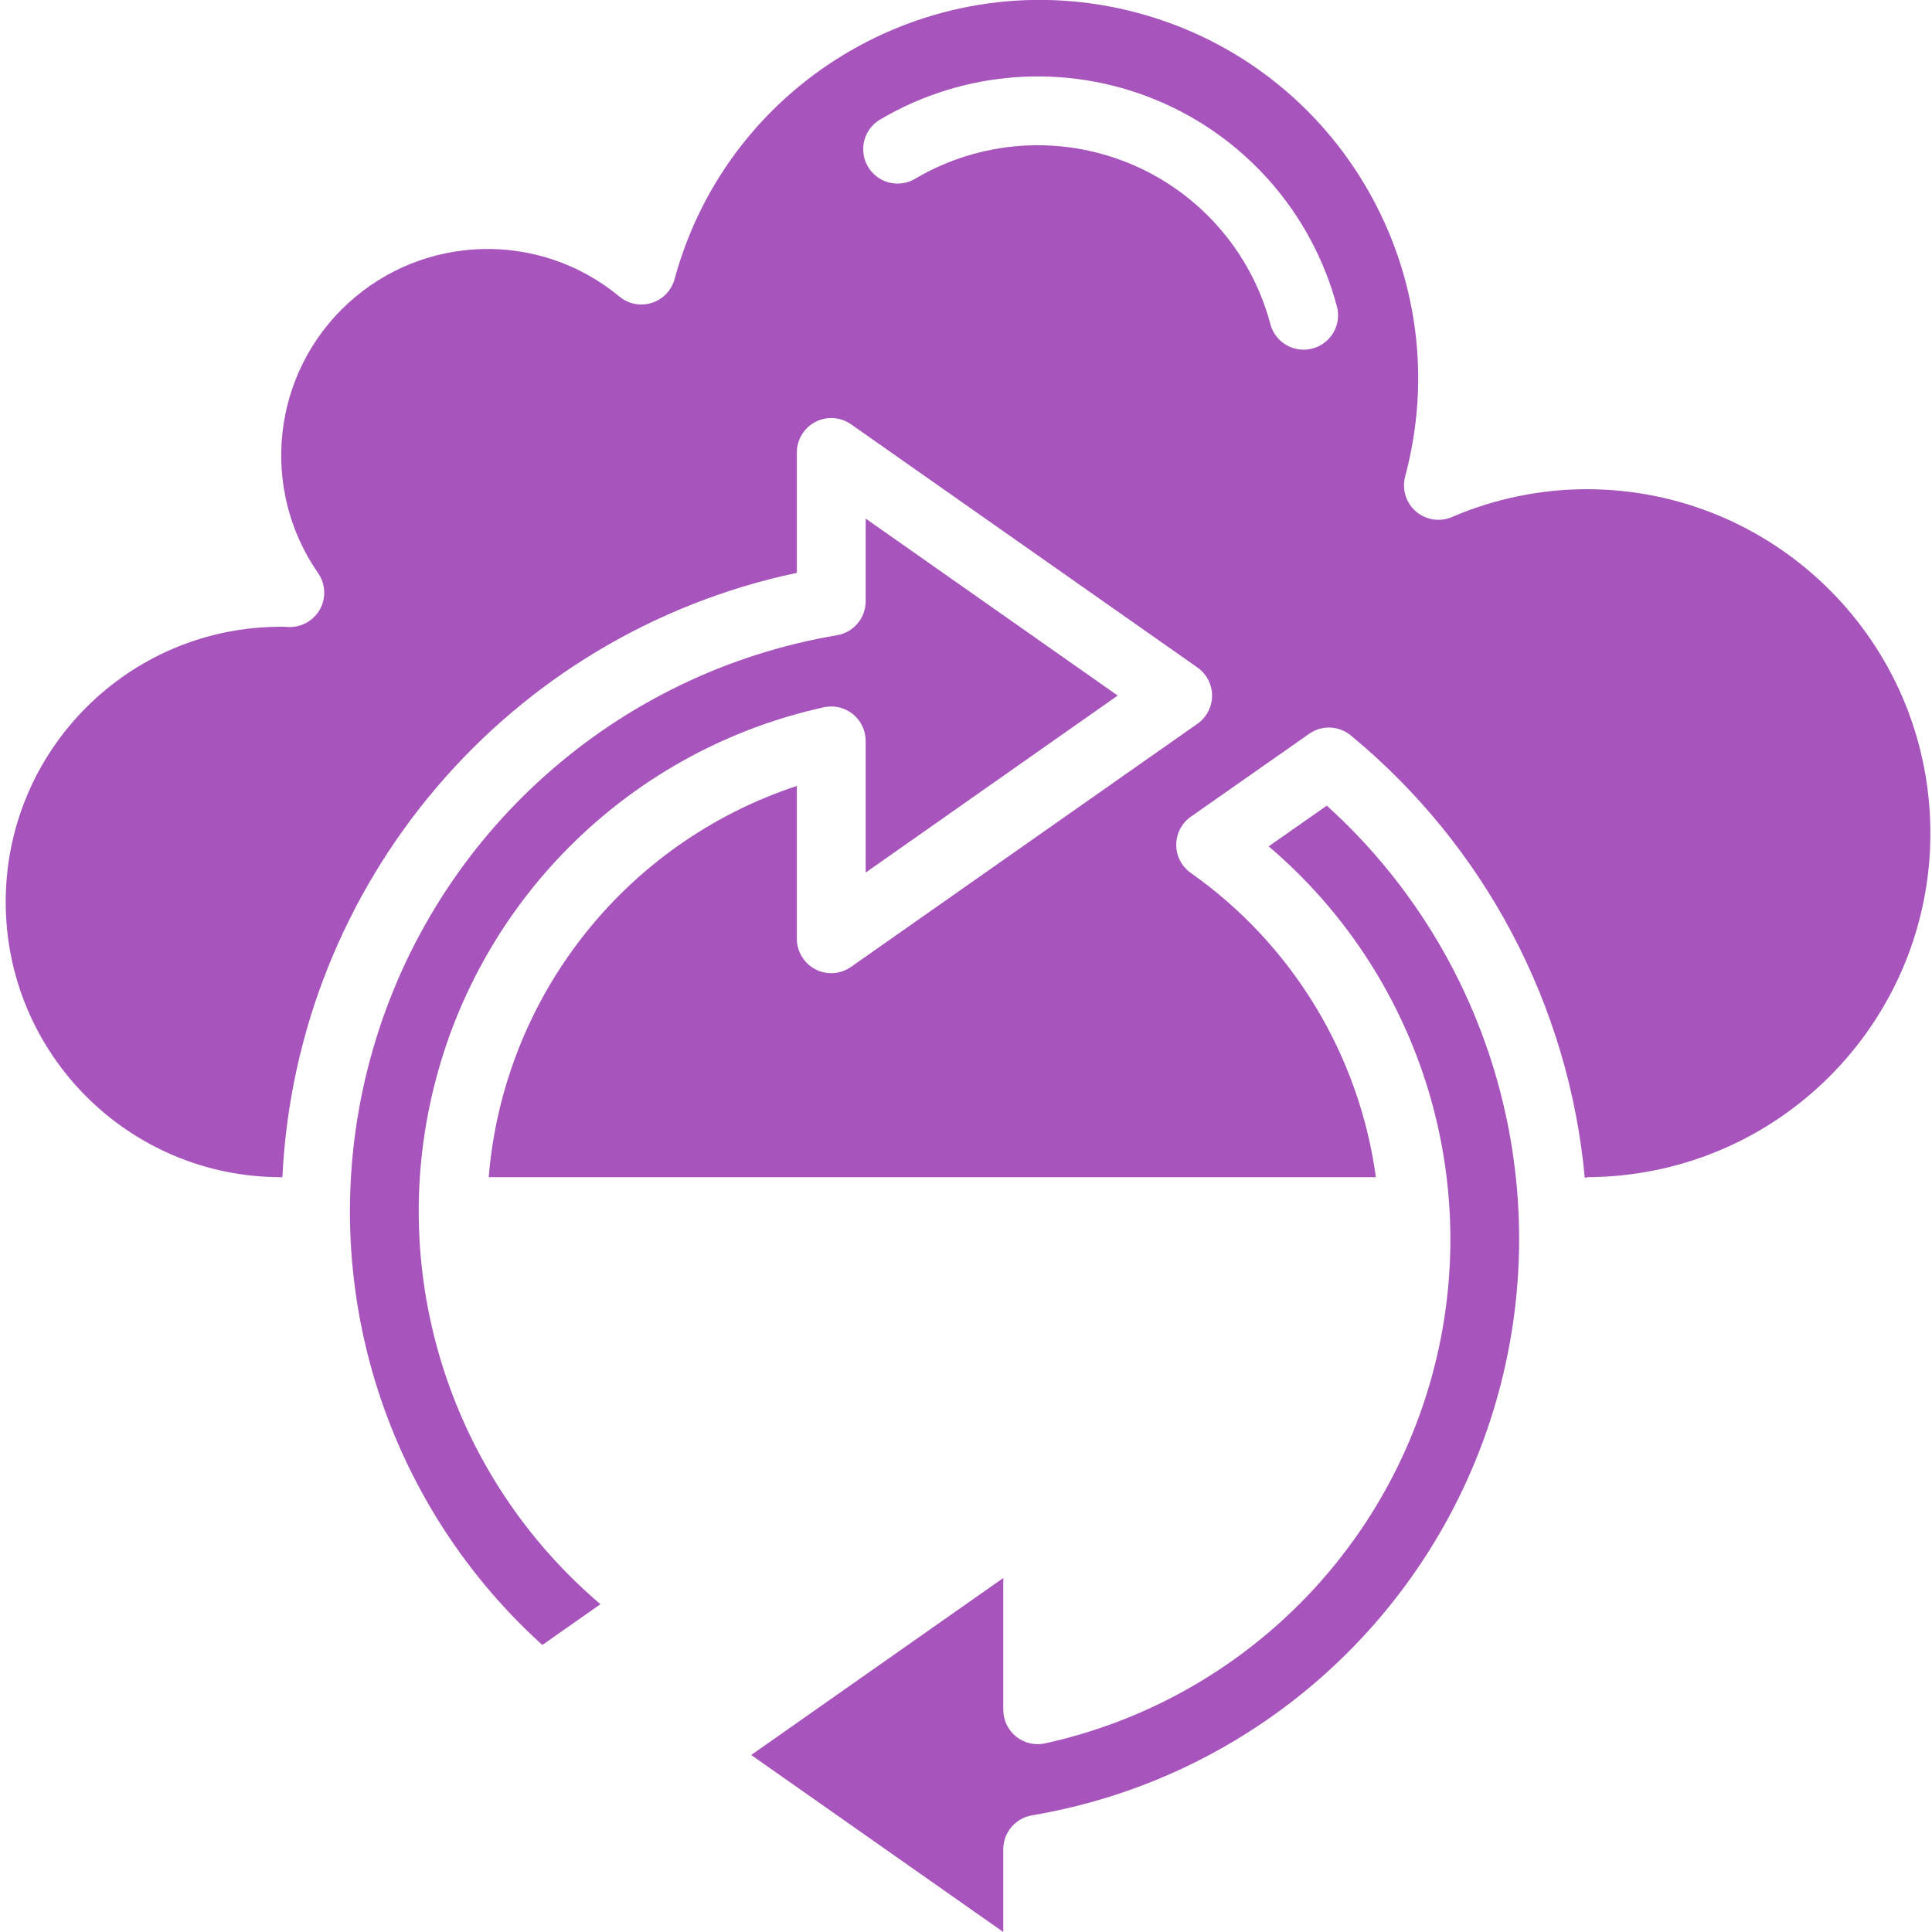
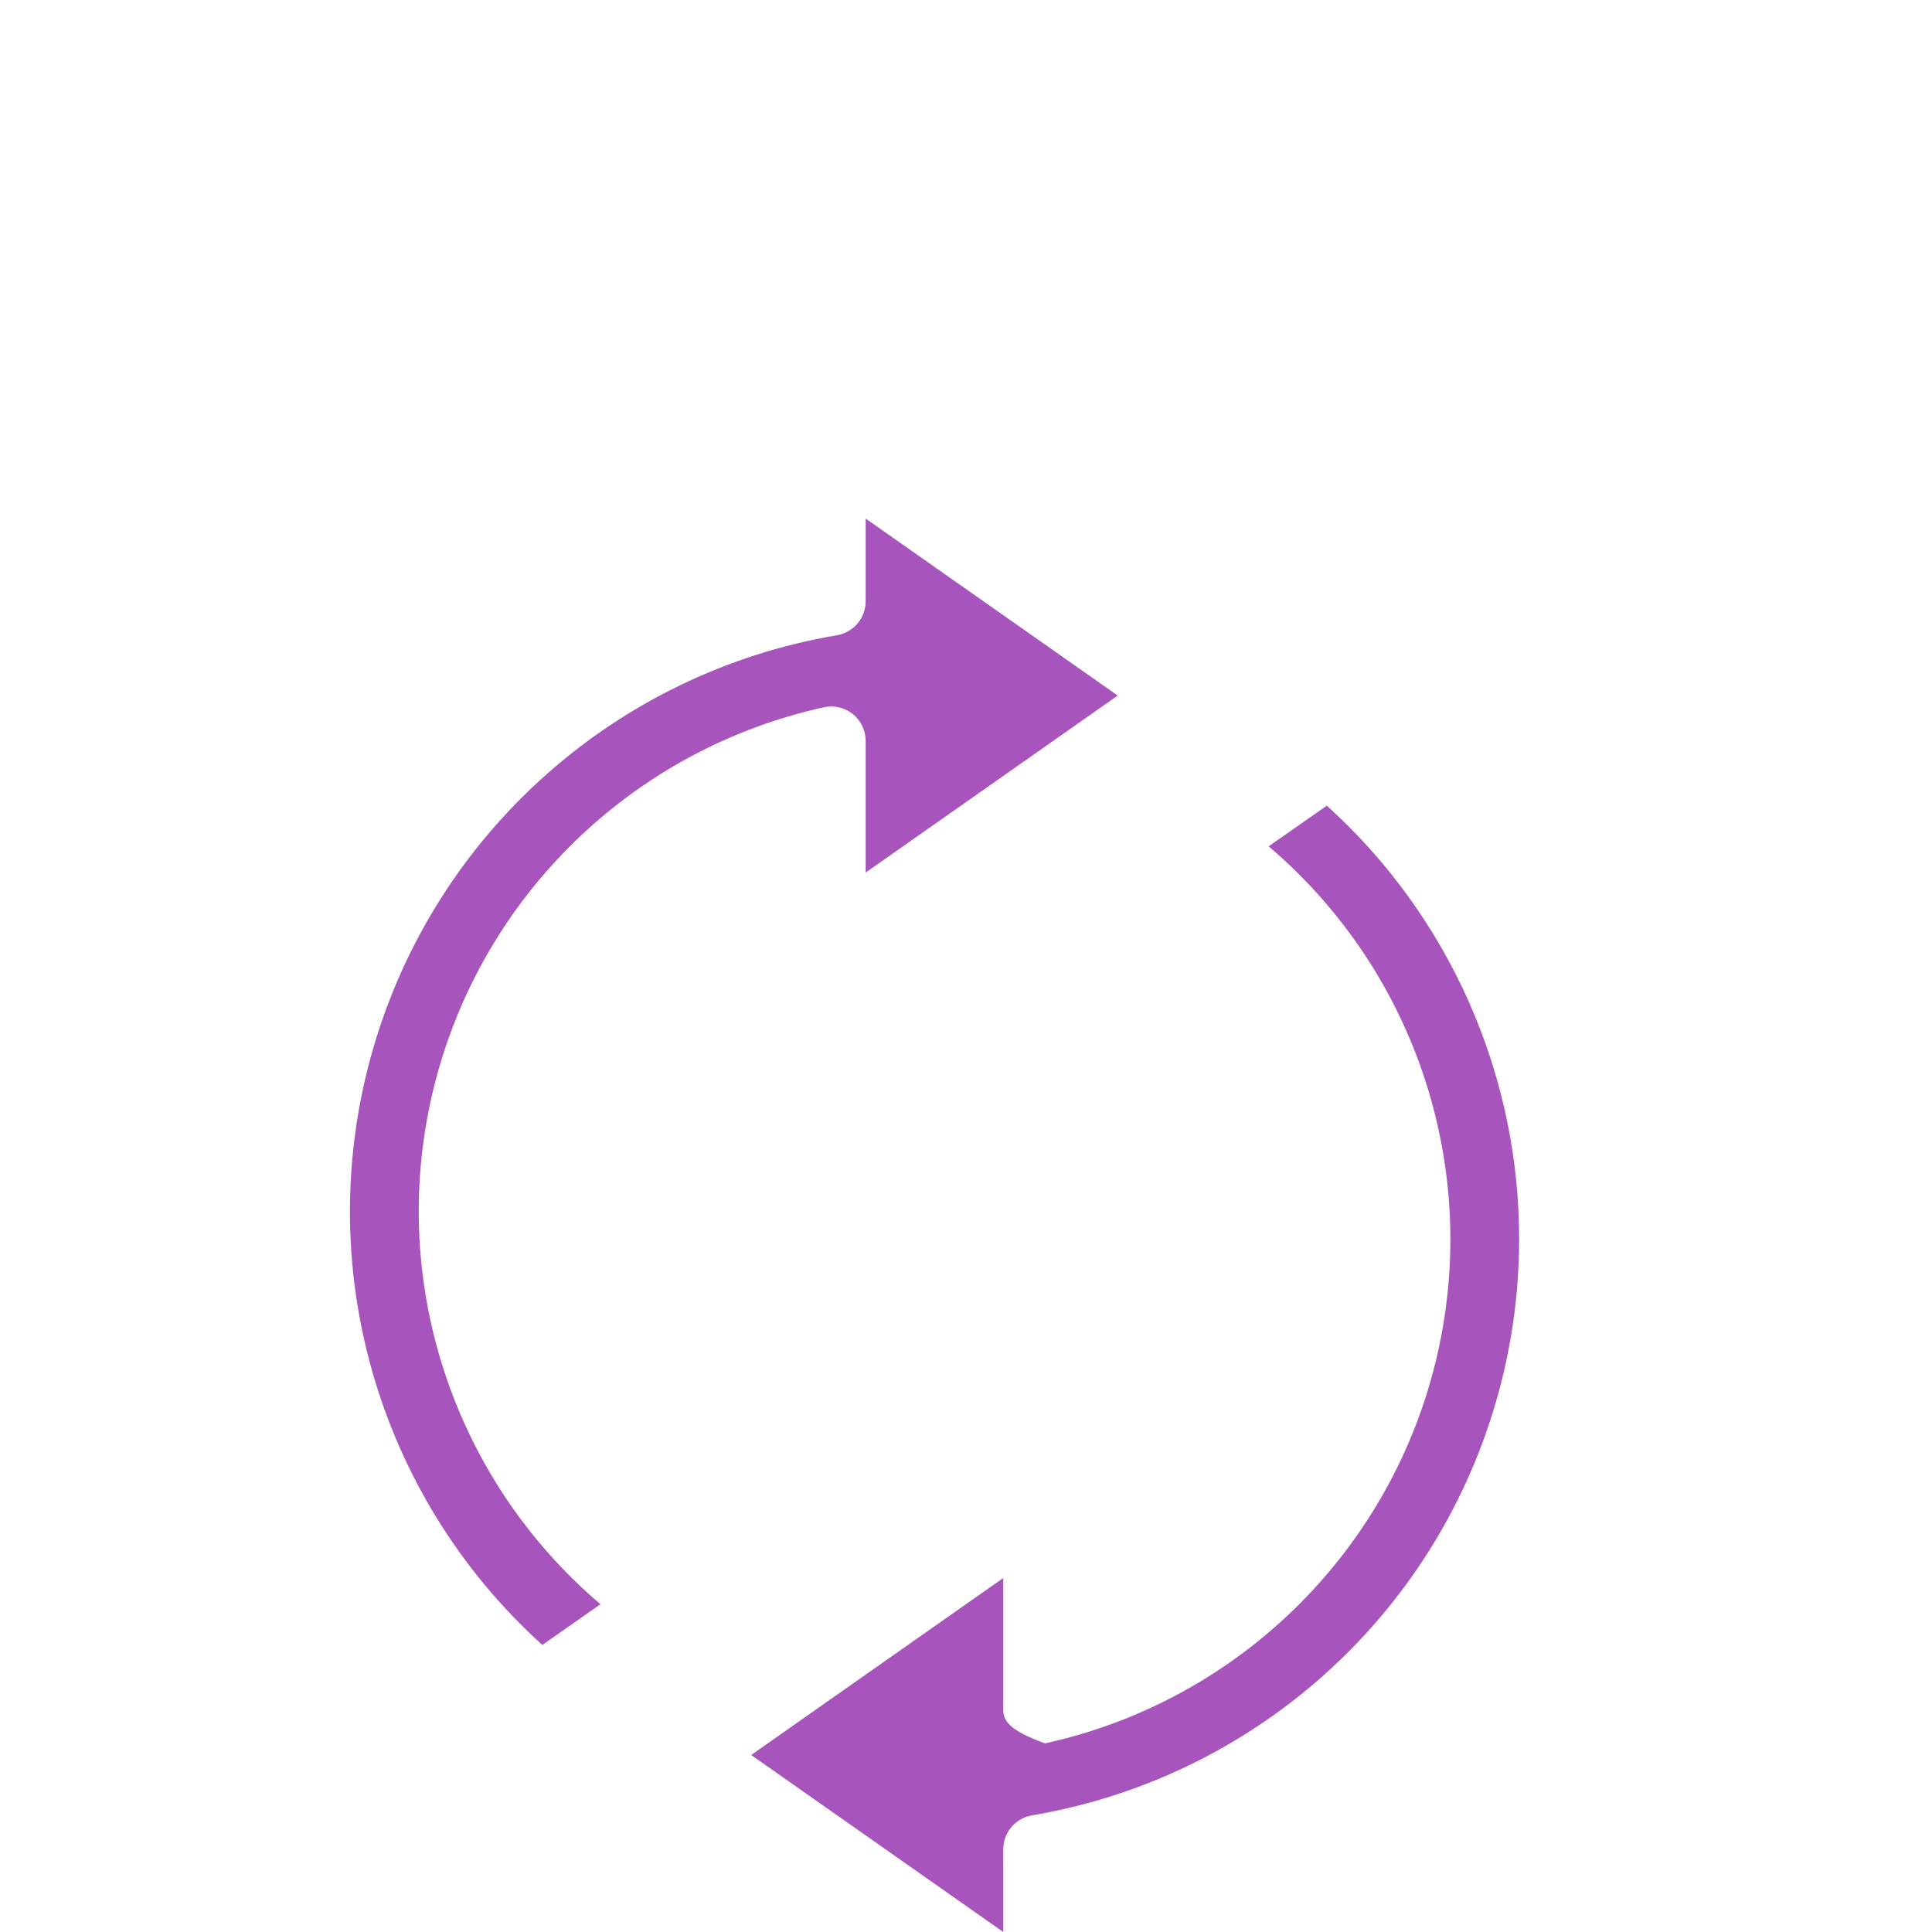
<svg xmlns="http://www.w3.org/2000/svg" width="44" height="44" viewBox="0 0 44 44" fill="none">
  <g clip-path="url(#clip0_139_1575)">
    <path d="M25.455 15.841L19.715 11.81V13.694C19.715 14.077 19.438 14.404 19.061 14.467C14.032 15.318 9.931 18.967 8.503 23.863C7.074 28.759 8.569 34.041 12.351 37.463L13.675 36.535C10.274 33.643 8.806 29.073 9.886 24.742C10.965 20.41 14.406 17.064 18.767 16.107C18.998 16.057 19.24 16.115 19.425 16.264C19.609 16.413 19.715 16.638 19.715 16.875V19.872L25.455 15.841Z" fill="#A755BC" />
-     <path d="M22.849 42.116C22.849 41.733 23.126 41.407 23.503 41.343C28.533 40.494 32.634 36.845 34.063 31.949C35.493 27.053 33.999 21.77 30.217 18.348L28.893 19.275C32.294 22.168 33.762 26.737 32.682 31.069C31.602 35.4 28.161 38.746 23.801 39.704C23.569 39.755 23.325 39.698 23.14 39.548C22.955 39.399 22.848 39.173 22.849 38.935V35.938L17.108 39.969L22.849 44V42.116Z" fill="#A755BC" />
-     <path d="M36.166 11.141C35.101 11.138 34.046 11.354 33.067 11.775C32.793 11.892 32.477 11.844 32.251 11.651C32.024 11.458 31.927 11.153 31.998 10.865C33.239 6.27 30.521 1.539 25.926 0.298C21.331 -0.943 16.6 1.776 15.359 6.37C15.285 6.625 15.087 6.824 14.833 6.901C14.579 6.978 14.304 6.921 14.102 6.75C12.293 5.253 9.657 5.32 7.927 6.907C6.197 8.495 5.904 11.116 7.24 13.046C7.418 13.297 7.432 13.63 7.276 13.896C7.118 14.159 6.822 14.308 6.516 14.277C6.477 14.274 6.437 14.273 6.397 14.274C2.936 14.274 0.13 17.08 0.13 20.541C0.13 24.002 2.936 26.809 6.397 26.809C6.409 26.809 6.419 26.815 6.431 26.815C6.753 20.096 11.567 14.439 18.148 13.046V10.304C18.148 10.012 18.311 9.744 18.57 9.609C18.829 9.474 19.142 9.495 19.382 9.663L27.27 15.201C27.479 15.348 27.604 15.587 27.604 15.843C27.604 16.098 27.479 16.338 27.27 16.484L19.382 22.02C19.142 22.189 18.829 22.21 18.57 22.075C18.311 21.94 18.148 21.672 18.148 21.38V17.899C14.232 19.191 11.468 22.699 11.13 26.809H31.335C30.952 24.015 29.427 21.507 27.122 19.882C26.913 19.736 26.788 19.496 26.788 19.241C26.788 18.985 26.913 18.746 27.122 18.599L29.817 16.711C30.105 16.509 30.494 16.525 30.765 16.75C33.812 19.264 35.729 22.889 36.092 26.823C36.117 26.817 36.141 26.812 36.166 26.809C36.408 26.809 36.644 26.794 36.879 26.773C41.033 26.373 44.145 22.787 43.955 18.618C43.765 14.448 40.34 11.16 36.166 11.141ZM29.891 7.937C29.825 7.955 29.757 7.964 29.689 7.964C29.334 7.964 29.023 7.725 28.932 7.382C28.492 5.726 27.303 4.371 25.718 3.72C24.133 3.068 22.334 3.195 20.857 4.062C20.616 4.213 20.311 4.22 20.062 4.083C19.814 3.945 19.659 3.683 19.659 3.398C19.658 3.114 19.813 2.851 20.061 2.713C21.961 1.596 24.273 1.432 26.312 2.269C28.351 3.106 29.88 4.849 30.447 6.979C30.501 7.179 30.472 7.393 30.368 7.573C30.263 7.753 30.092 7.884 29.891 7.937Z" fill="#A755BC" />
+     <path d="M22.849 42.116C22.849 41.733 23.126 41.407 23.503 41.343C28.533 40.494 32.634 36.845 34.063 31.949C35.493 27.053 33.999 21.77 30.217 18.348L28.893 19.275C32.294 22.168 33.762 26.737 32.682 31.069C31.602 35.4 28.161 38.746 23.801 39.704C22.955 39.399 22.848 39.173 22.849 38.935V35.938L17.108 39.969L22.849 44V42.116Z" fill="#A755BC" />
  </g>
  <defs>
    <clipPath id="clip0_139_1575">
      <rect width="44" height="44" fill="white" />
    </clipPath>
  </defs>
</svg>